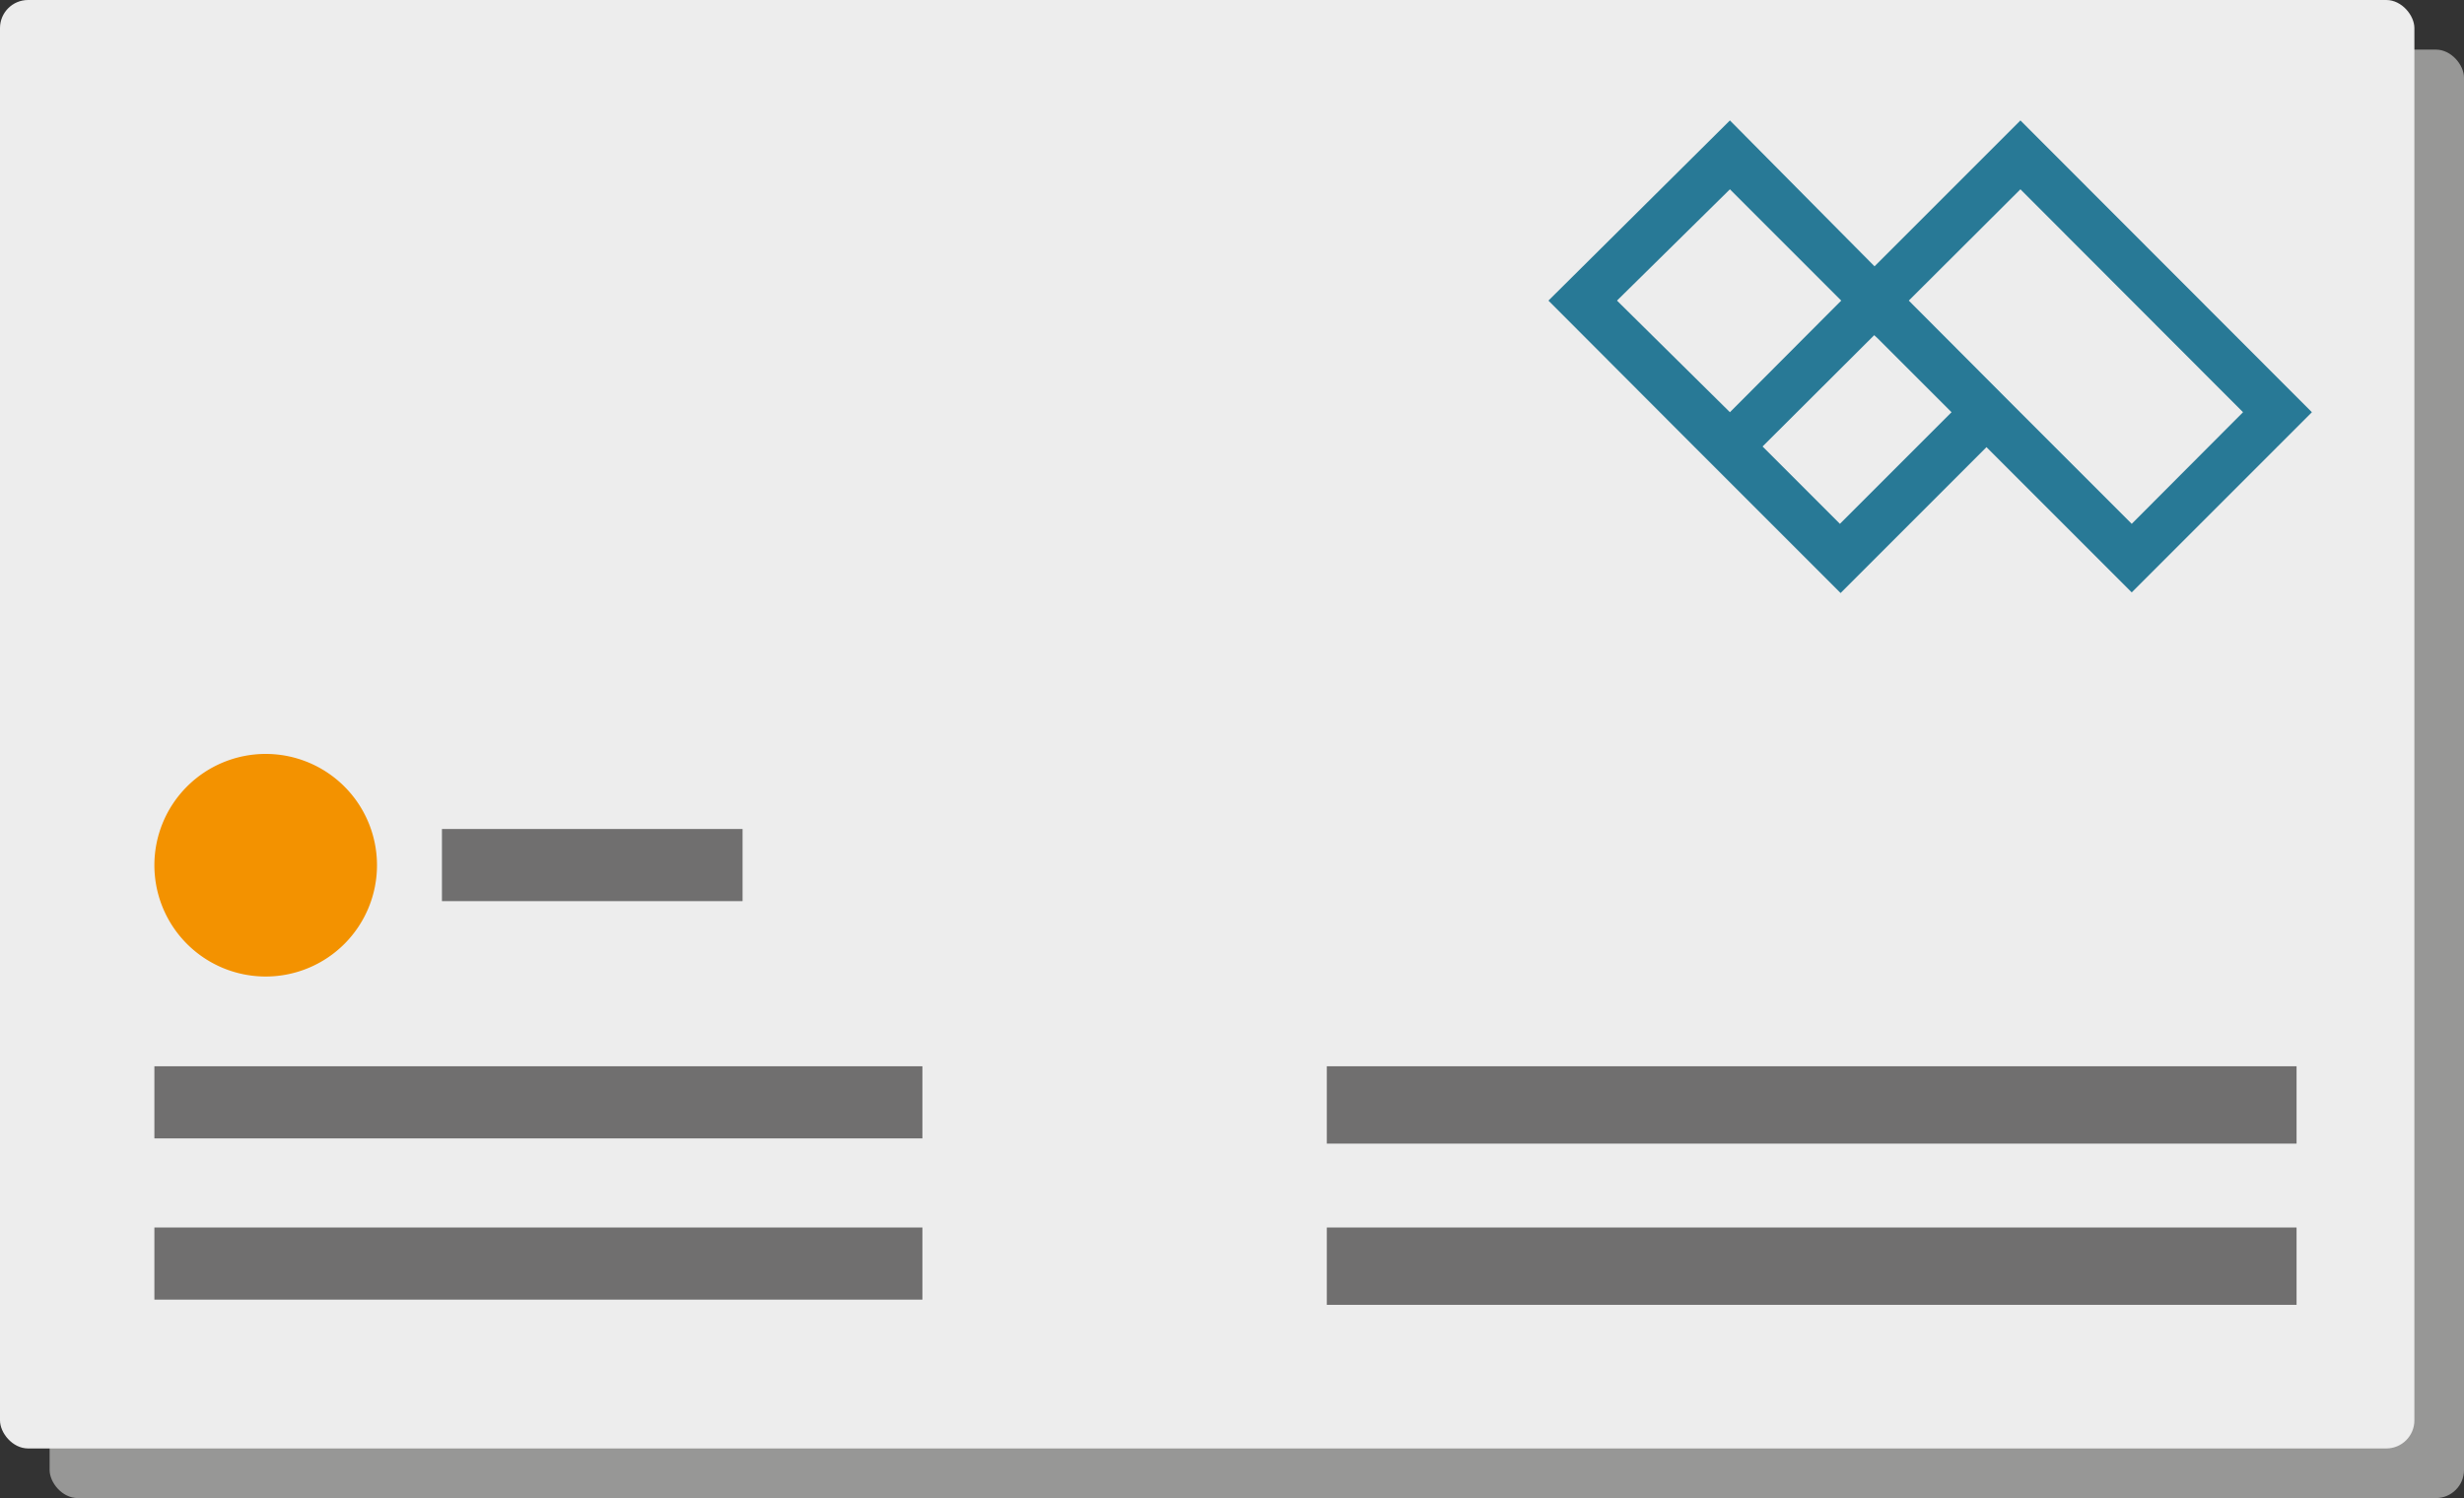
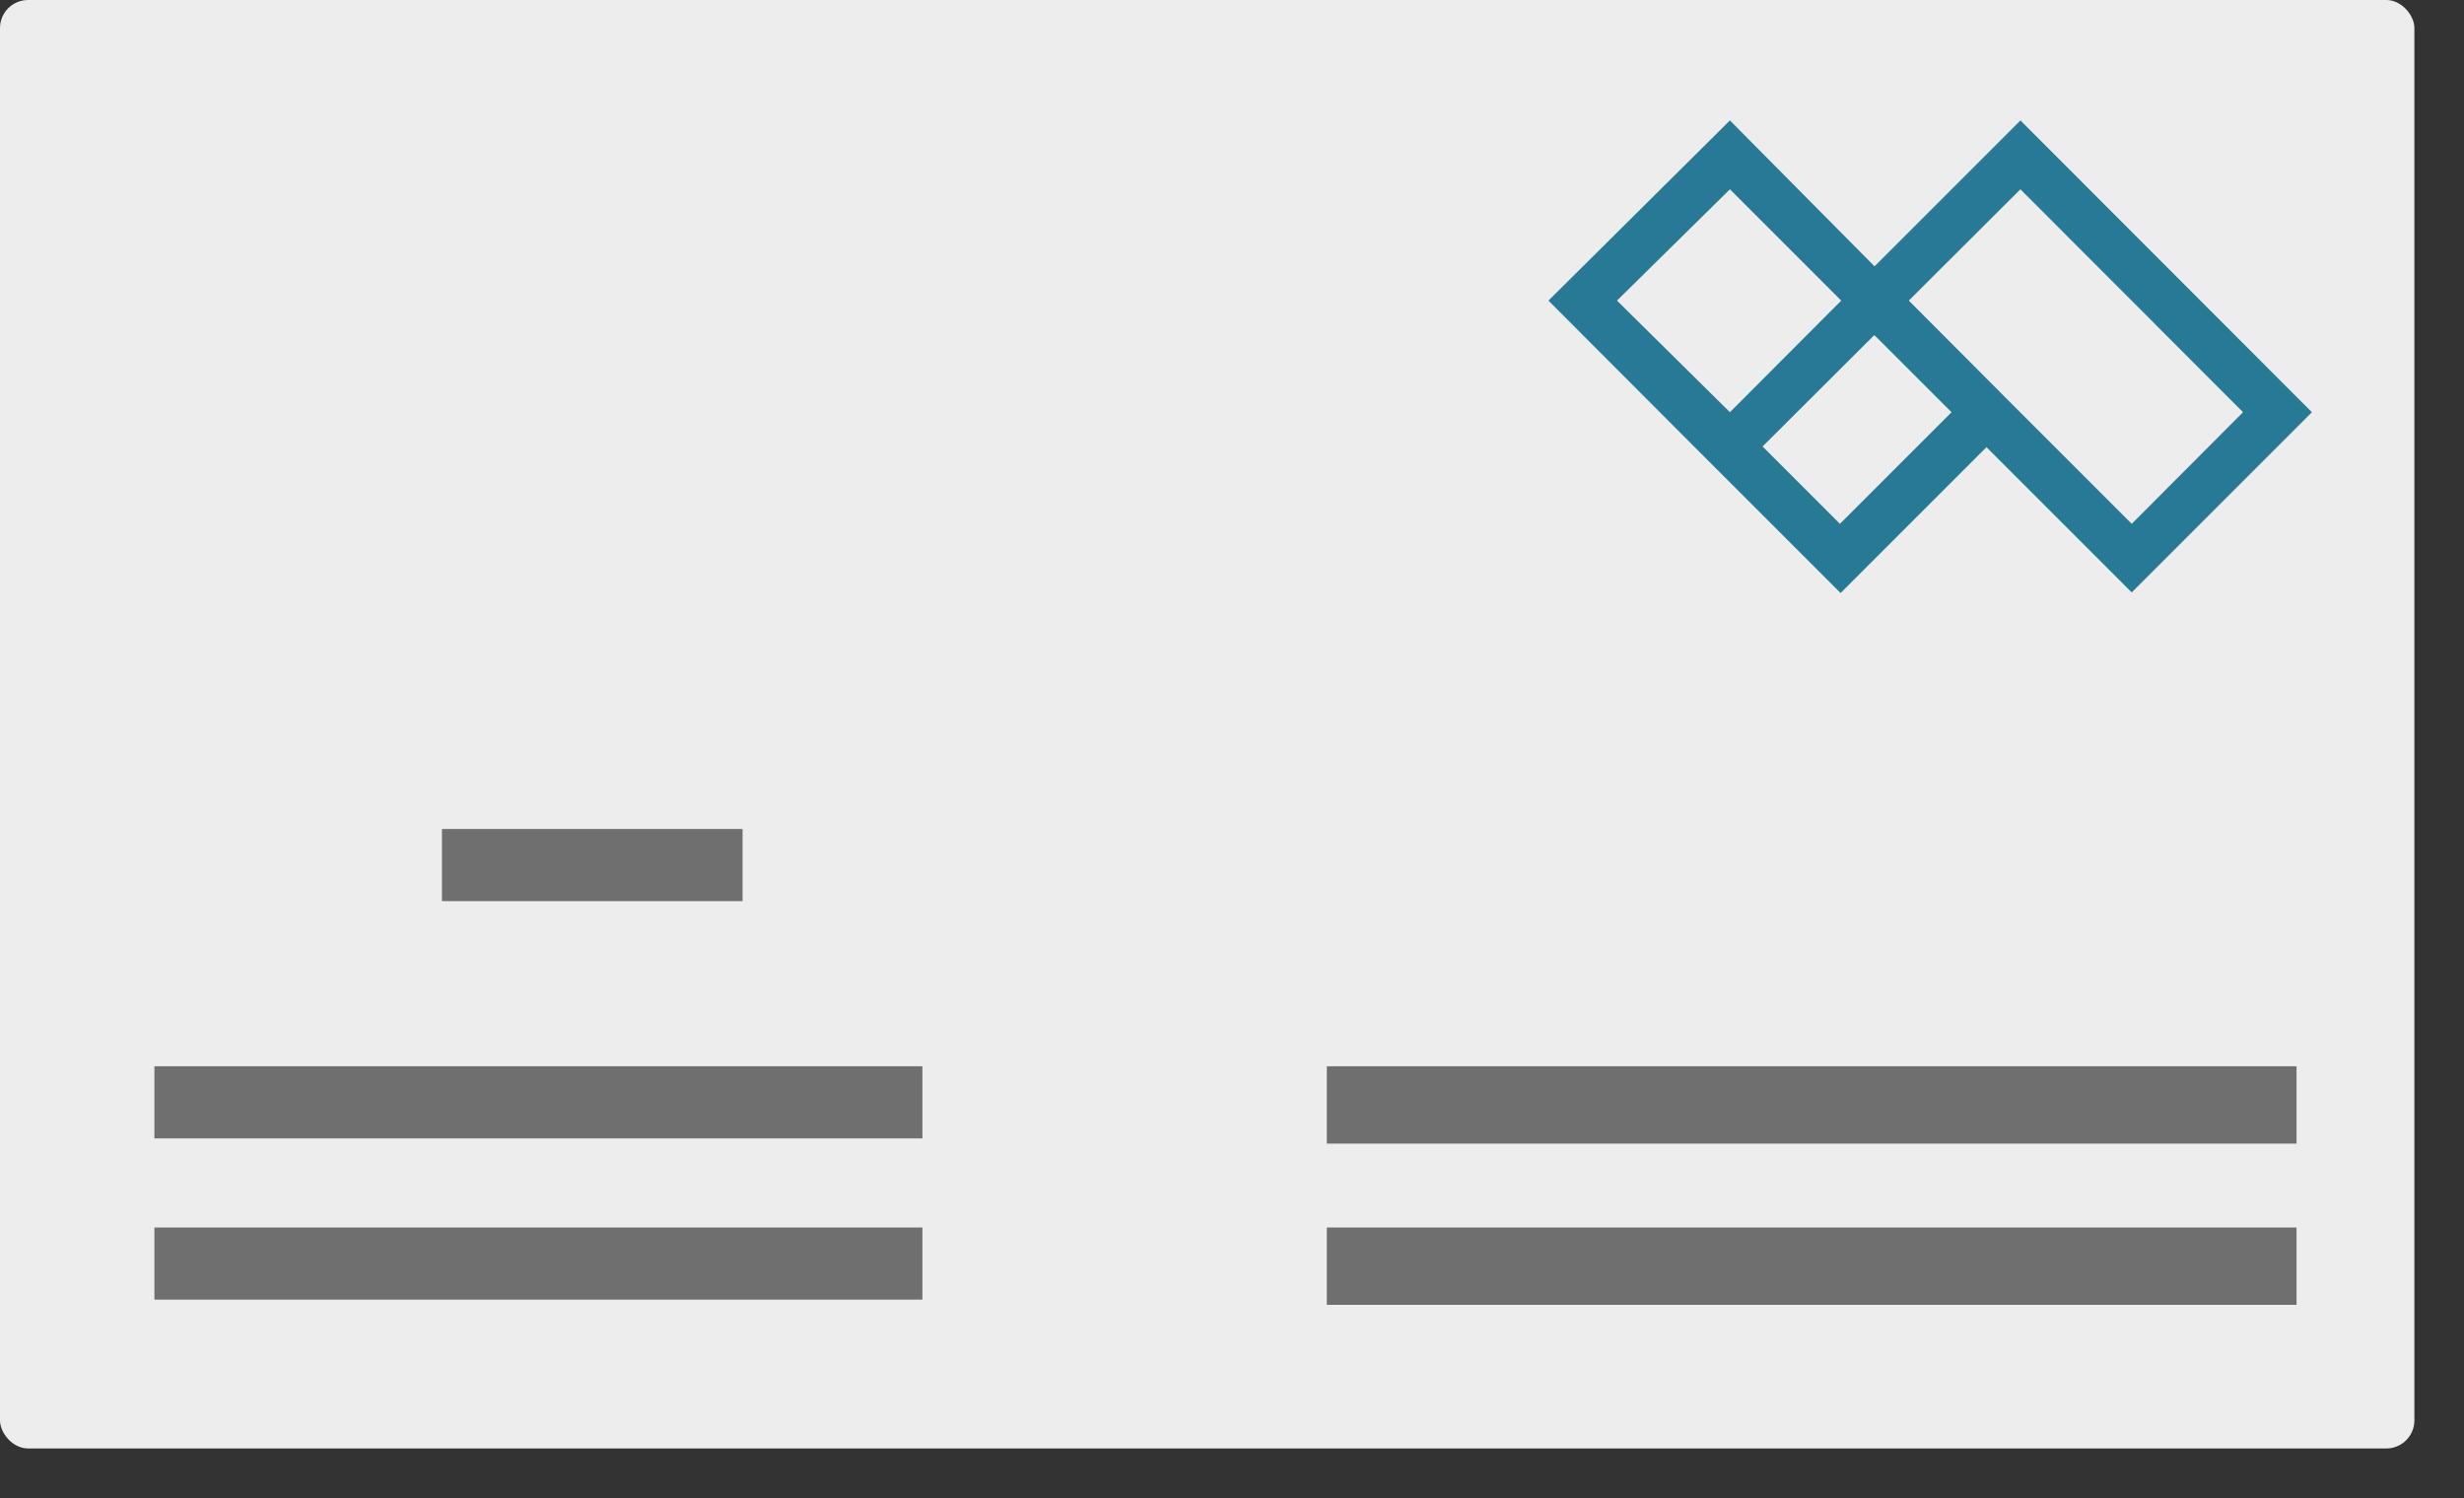
<svg xmlns="http://www.w3.org/2000/svg" viewBox="0 0 75.49 45.9">
  <rect x="0" y="0" width="75.49" height="45.9" fill="#333333" stroke="none" />
  <defs>
    <style>.cls-1{fill:#979796;}.cls-2{fill:#ededed;}.cls-3{fill:#706f6f;}.cls-4{fill:#f39200;fill-rule:evenodd;}.cls-5{fill:#287996;}</style>
  </defs>
  <g id="レイヤー_2" data-name="レイヤー 2">
    <g id="_饑1" data-name="ﾑ饑1">
-       <rect class="cls-1" x="1.52" y="1.52" width="73.97" height="44.38" rx="0.86" />
      <rect class="cls-2" width="73.97" height="44.38" rx="0.86" />
      <rect class="cls-3" x="40.65" y="32.67" width="29.71" height="2.37" />
      <rect class="cls-3" x="40.65" y="37.61" width="29.71" height="2.37" />
      <rect class="cls-3" x="13.54" y="25.4" width="9.21" height="2.21" />
      <rect class="cls-3" x="4.73" y="32.67" width="23.53" height="2.21" />
      <rect class="cls-3" x="4.73" y="37.61" width="23.53" height="2.21" />
-       <path class="cls-4" d="M8.13,23.1a3.41,3.41,0,1,1-3.4,3.41A3.41,3.41,0,0,1,8.13,23.1Z" />
      <path class="cls-5" d="M70.83,12.63,61.9,3.69,57.43,8.16,53,3.69,47.44,9.21l4.46,4.47h0l4.49,4.49,4.47-4.47,4.45,4.45ZM57.42,10.27l.12.11,2.25,2.25-3.42,3.42L54,13.68ZM49.54,9.21,53,5.8l3.41,3.41L53,12.63Zm12.35,3.42h0L58.48,9.21,61.9,5.8l6.82,6.83-3.41,3.42Z" />
    </g>
  </g>
</svg>